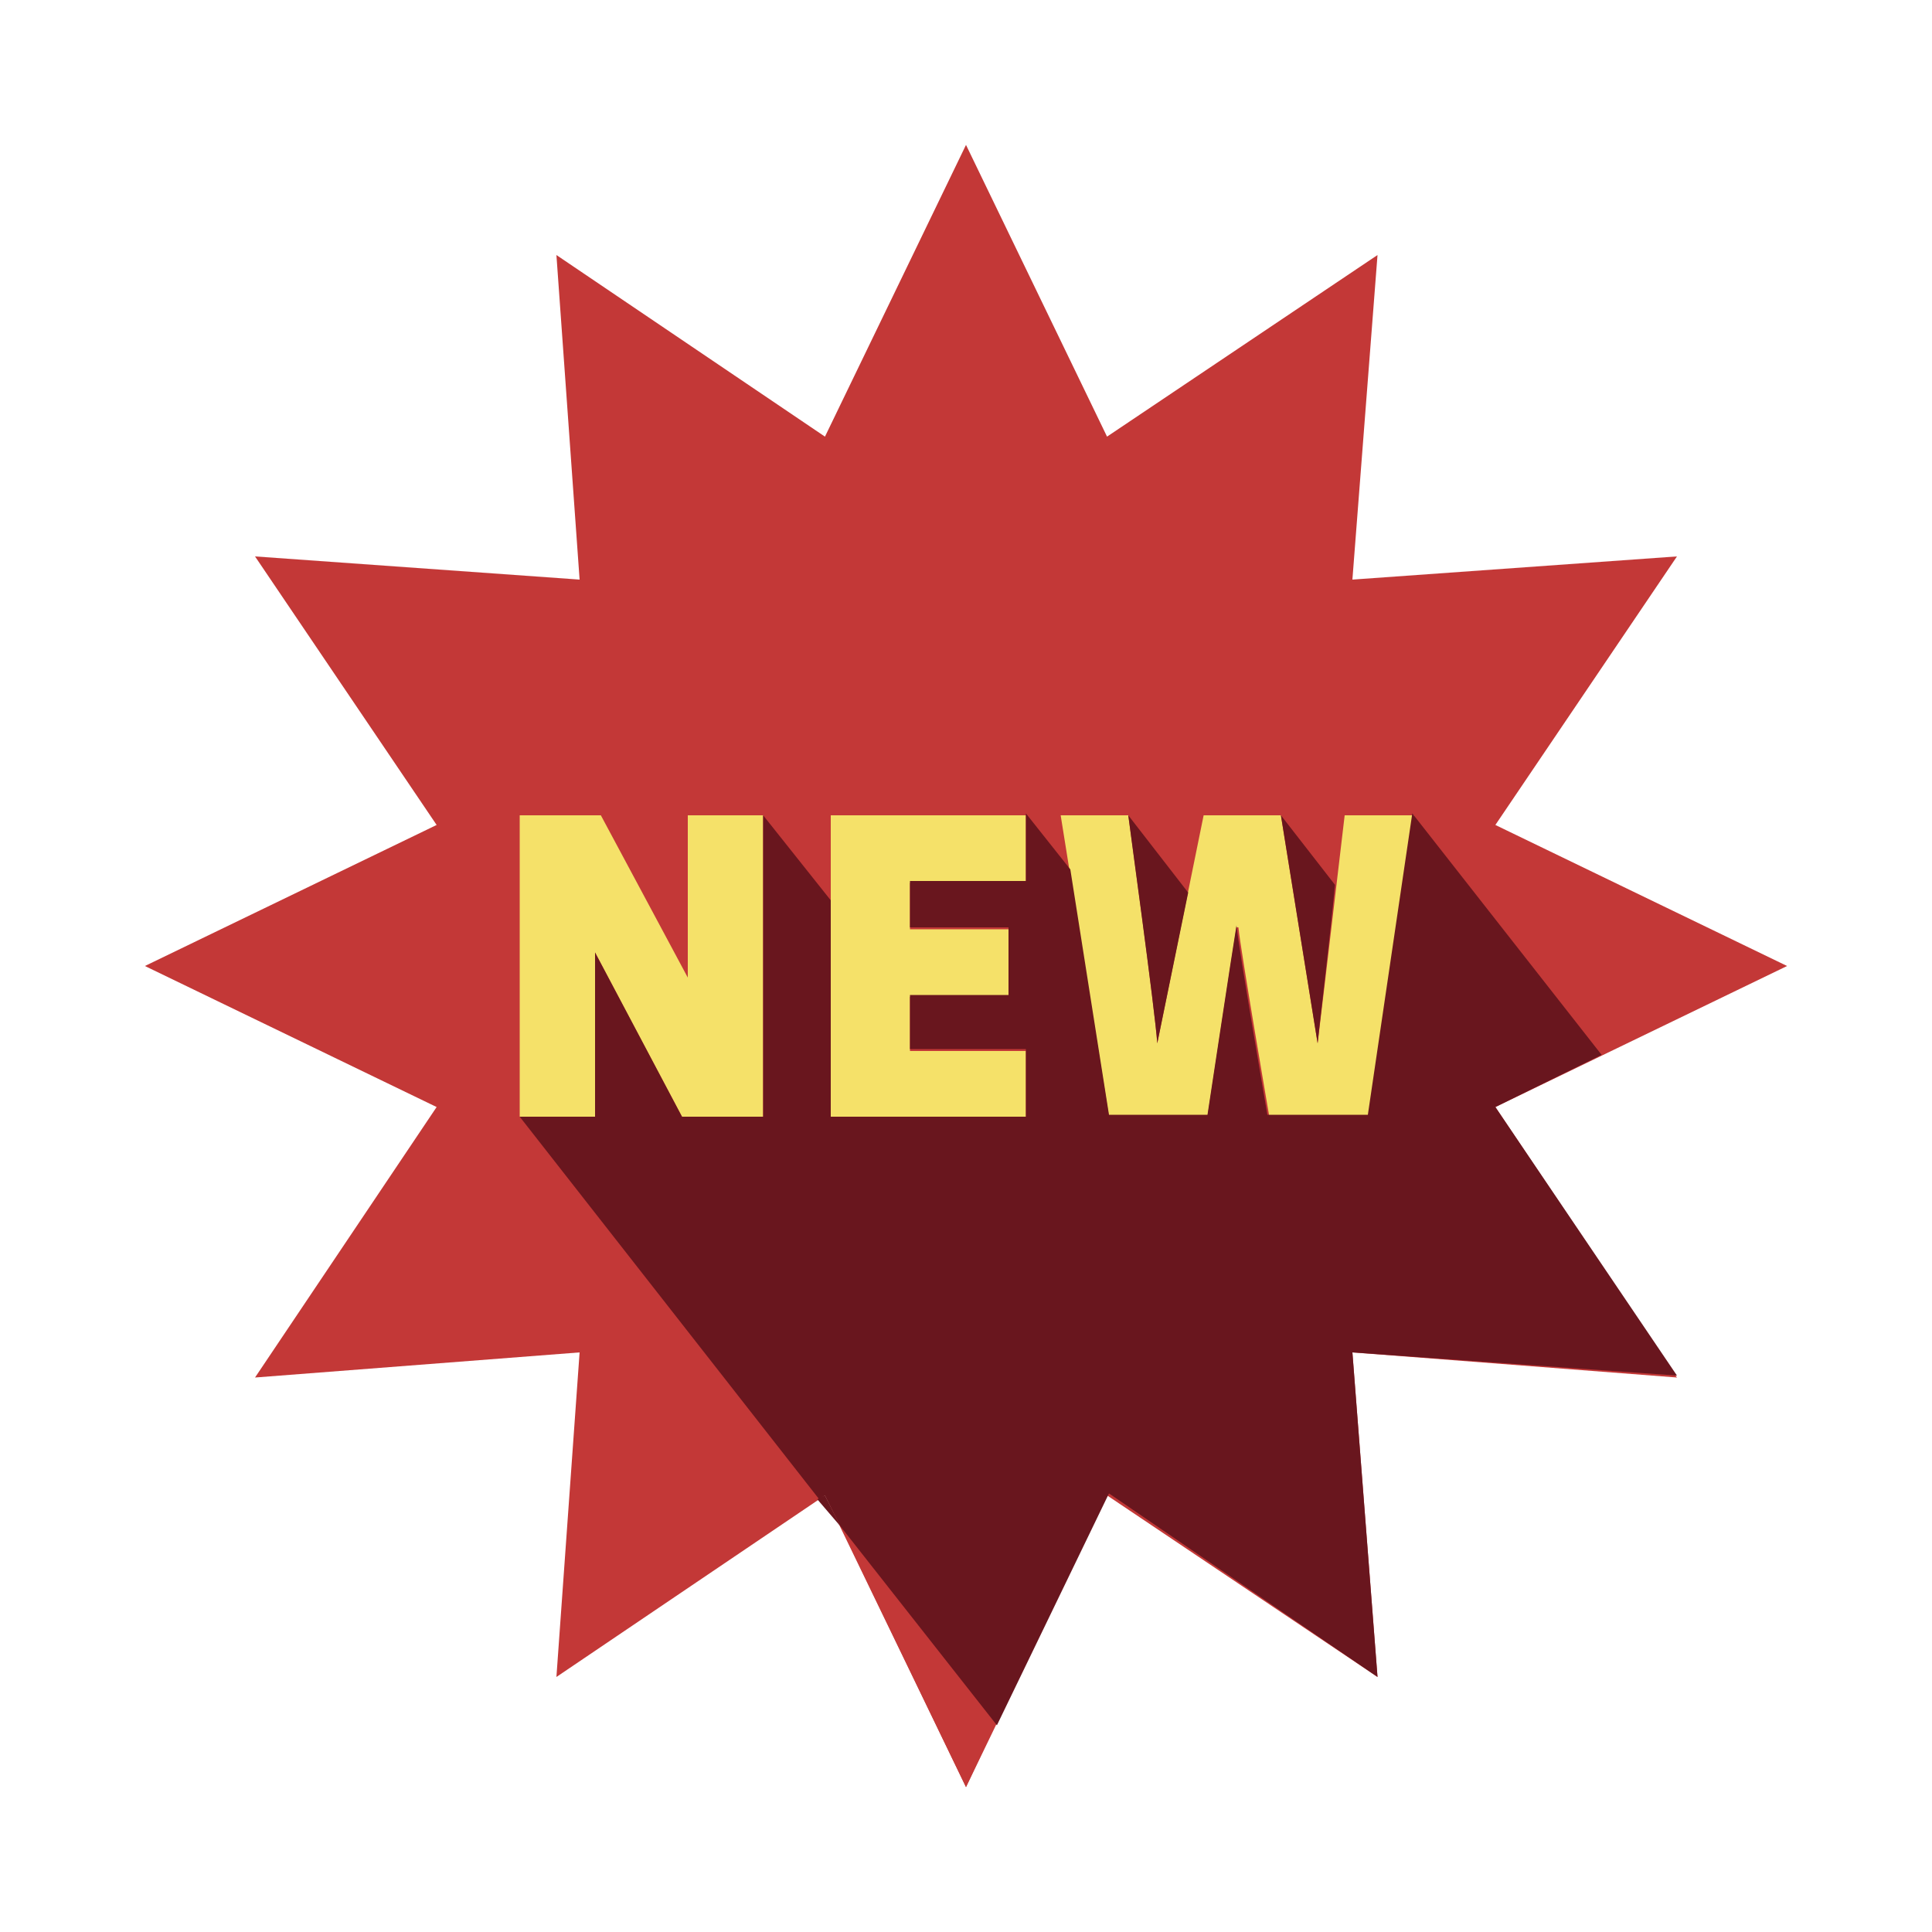
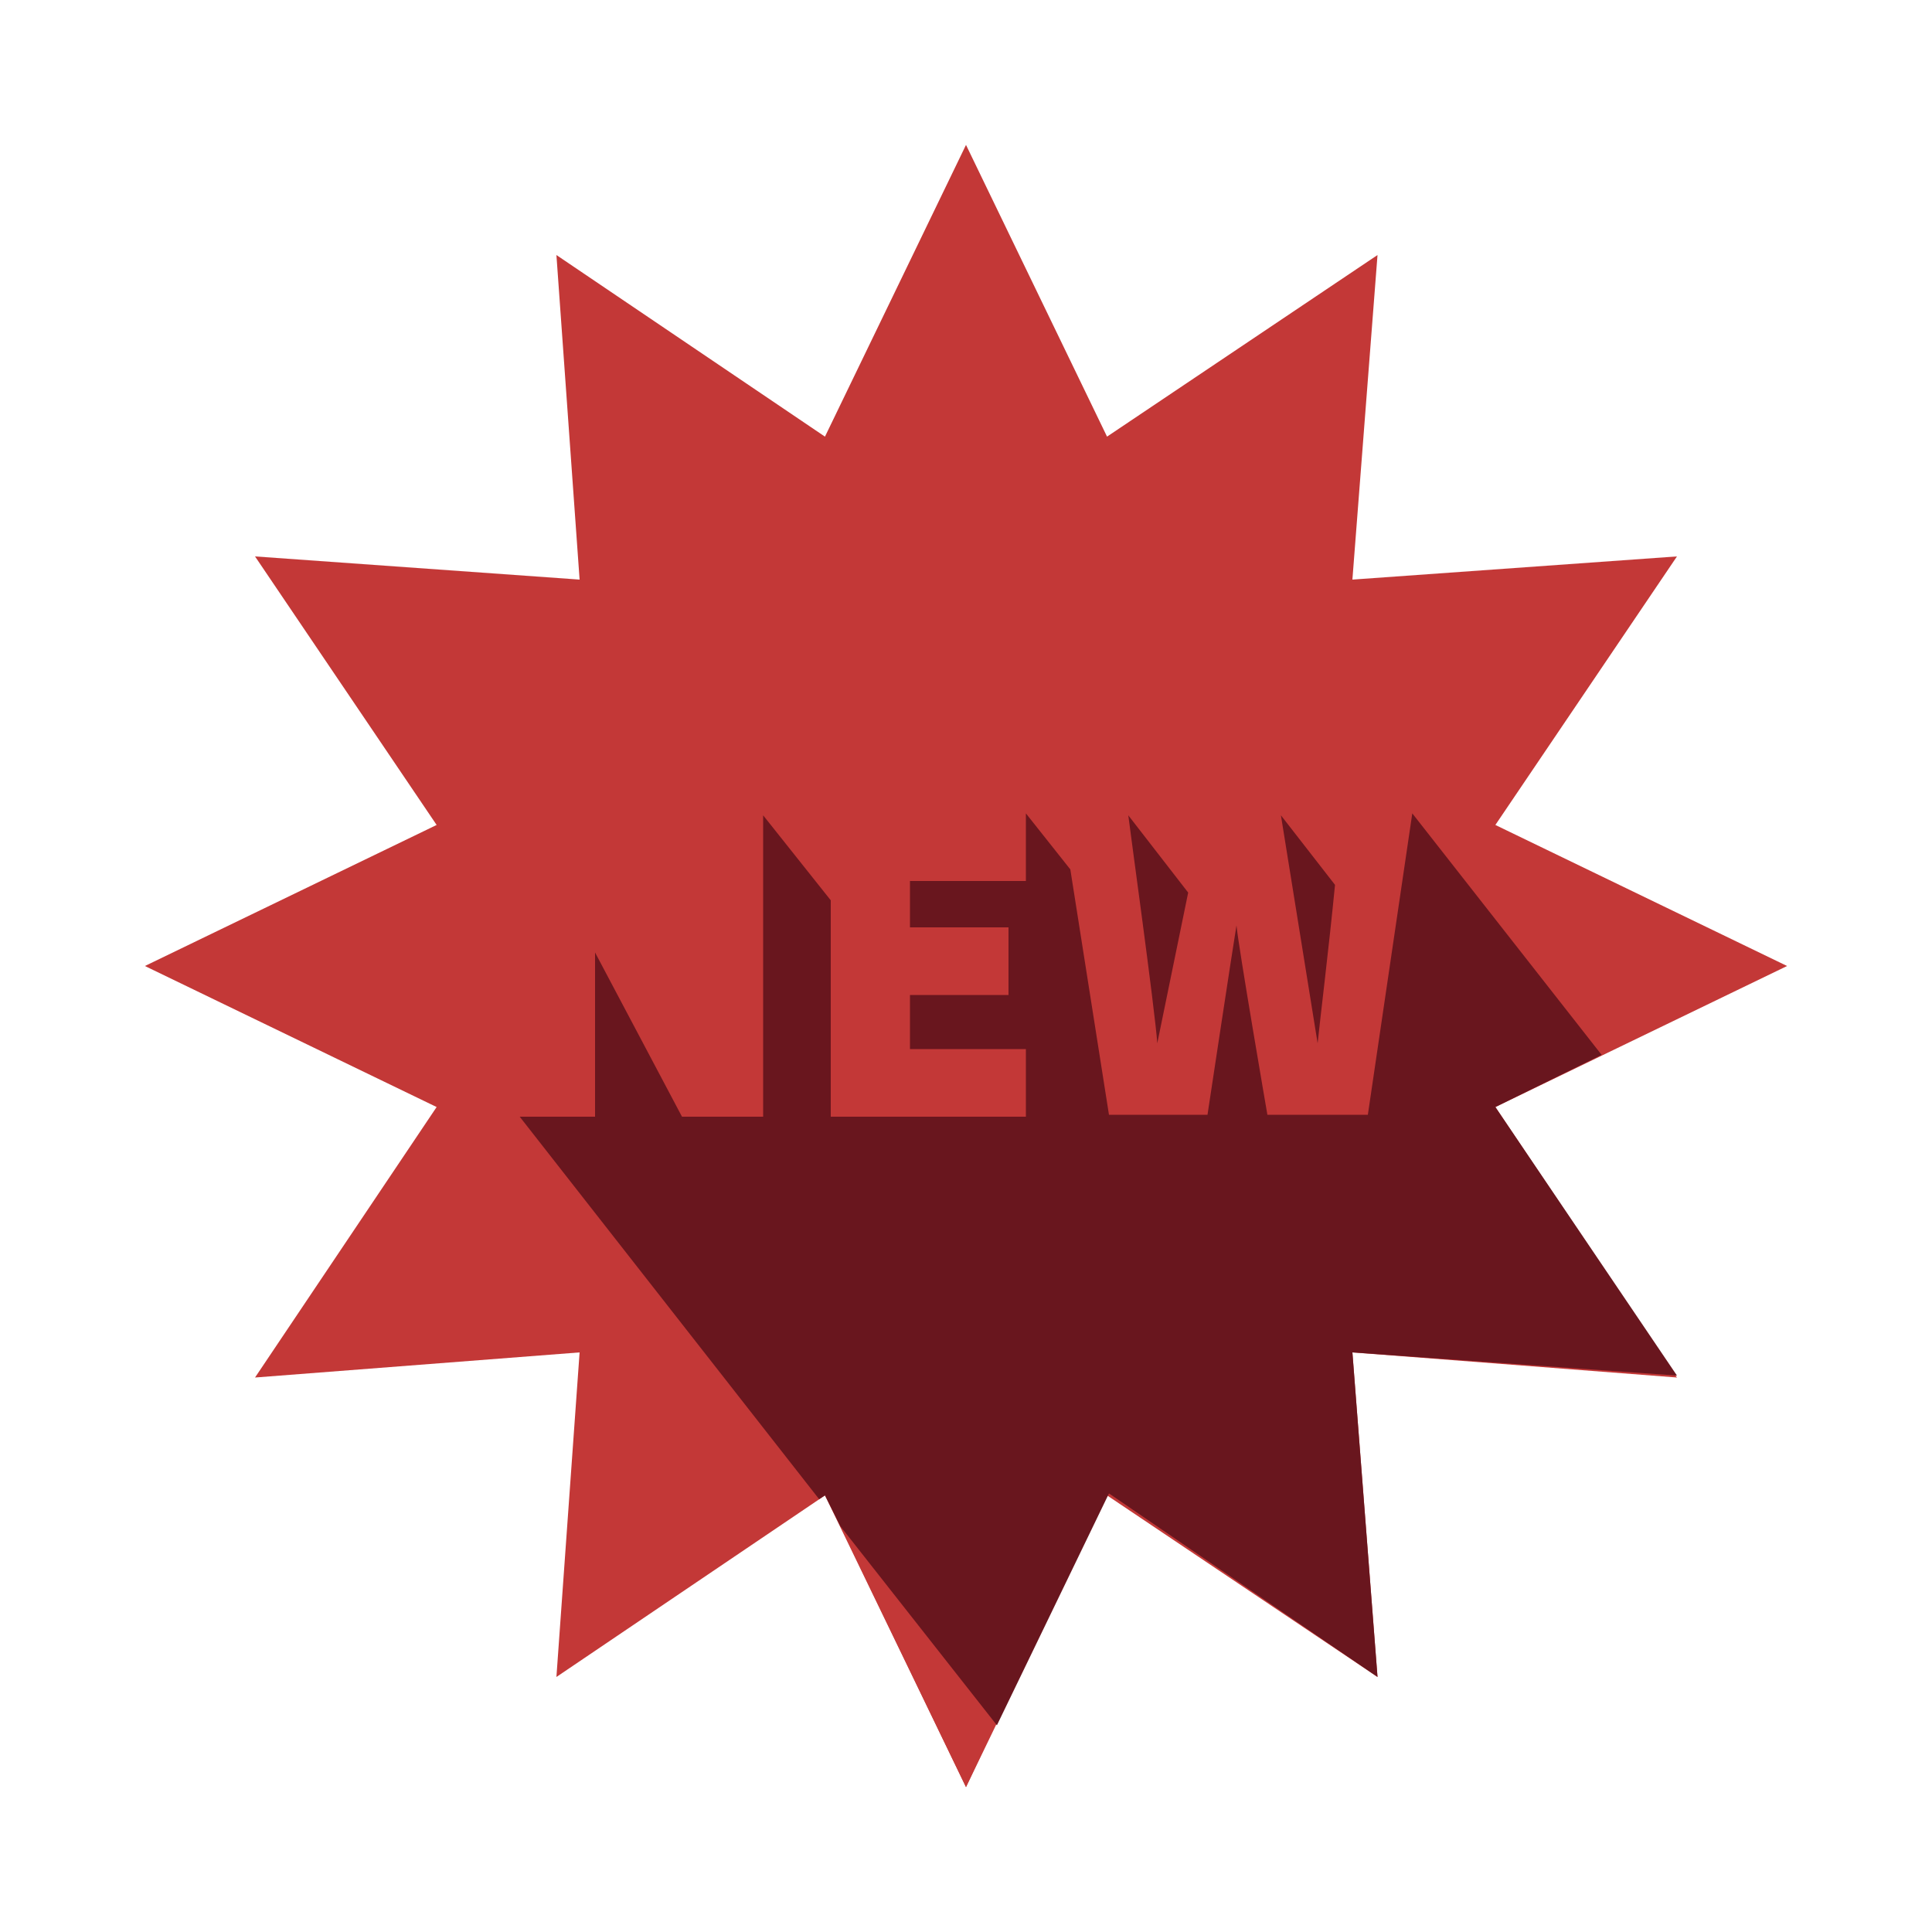
<svg xmlns="http://www.w3.org/2000/svg" version="1.1" id="圖層_1" x="0px" y="0px" viewBox="0 0 100 100" enable-background="new 0 0 100 100" xml:space="preserve">
  <polygon fill="#C33837" points="50,7.5 57.3,22.6 71.3,13.2 70,30 86.8,28.8 77.4,42.7 92.5,50 77.4,57.3 86.8,71.3 70,70 71.3,86.8 57.3,77.4 50,92.5 42.7,77.4 28.8,86.8 30,70 13.2,71.3 22.6,57.3 7.5,50 22.6,42.7 13.2,28.8 30,30 28.8,13.2 42.7,22.6 " />
  <g>
-     <path fill="#F5E169" d="M26.9,42.2h4.2l4.5,8.4l0-3.9v-4.5h3.9v15.6h-4.2l-4.5-8.5l0,4v4.5h-3.9V42.2z" />
-     <path fill="#F5E169" d="M43,42.2h10.1v3.5h-6v2.4h5.1v3.5h-5.1v2.8h6v3.5H43V42.2z" />
-     <path fill="#F5E169" d="M54.9,42.2h3.5c0,0,1.4,10.2,1.5,11.8l2.4-11.8h4L68.2,54c0.2-1.6,1.4-11.8,1.4-11.8h3.6l-2.3,15.6h-5.2 c0,0-1.5-8.7-1.6-9.8H64c-0.2,1.2-1.5,9.8-1.5,9.8h-5.1L54.9,42.2z" />
-   </g>
+     </g>
  <g>
    <polygon fill="#C33837" points="50,92.5 51.5,89.3 43.5,79  " />
-     <polygon fill="#69161E" points="42.3,77.6 43.5,79 42.7,77.4  " />
    <path fill="#69161E" d="M71.3,86.8L70,70l16.8,1.2l-9.4-13.9l5.5-2.7l-9.8-12.5h0l-2.3,15.6h-5.2c0,0-1.5-8.7-1.6-9.8H64 c-0.2,1.2-1.5,9.8-1.5,9.8h-5.1l-2-12.7l-2.3-2.9v3.5h-6v2.4h5.1v3.5h-5.1v2.8h6v3.5H43V46.6l-3.5-4.4h0v15.6h-4.2l-4.5-8.5l0,4 v4.5h-3.9v0l15.5,19.8l0.3-0.2l0.8,1.6l8.1,10.3l5.8-12L71.3,86.8z" />
-     <path fill="#69161E" d="M61.5,46.2l-3.1-4c0,0.1,1.4,10.2,1.5,11.8L61.5,46.2z" />
+     <path fill="#69161E" d="M61.5,46.2l-3.1-4c0,0.1,1.4,10.2,1.5,11.8z" />
    <polygon fill="#69161E" points="58.4,42.2 58.4,42.2 58.4,42.2  " />
    <polygon fill="#69161E" points="58.4,42.2 58.4,42.2 58.4,42.2  " />
    <path fill="#69161E" d="M69.1,45.8l-2.8-3.6h0L68.2,54C68.3,53,68.8,48.9,69.1,45.8z" />
  </g>
</svg>